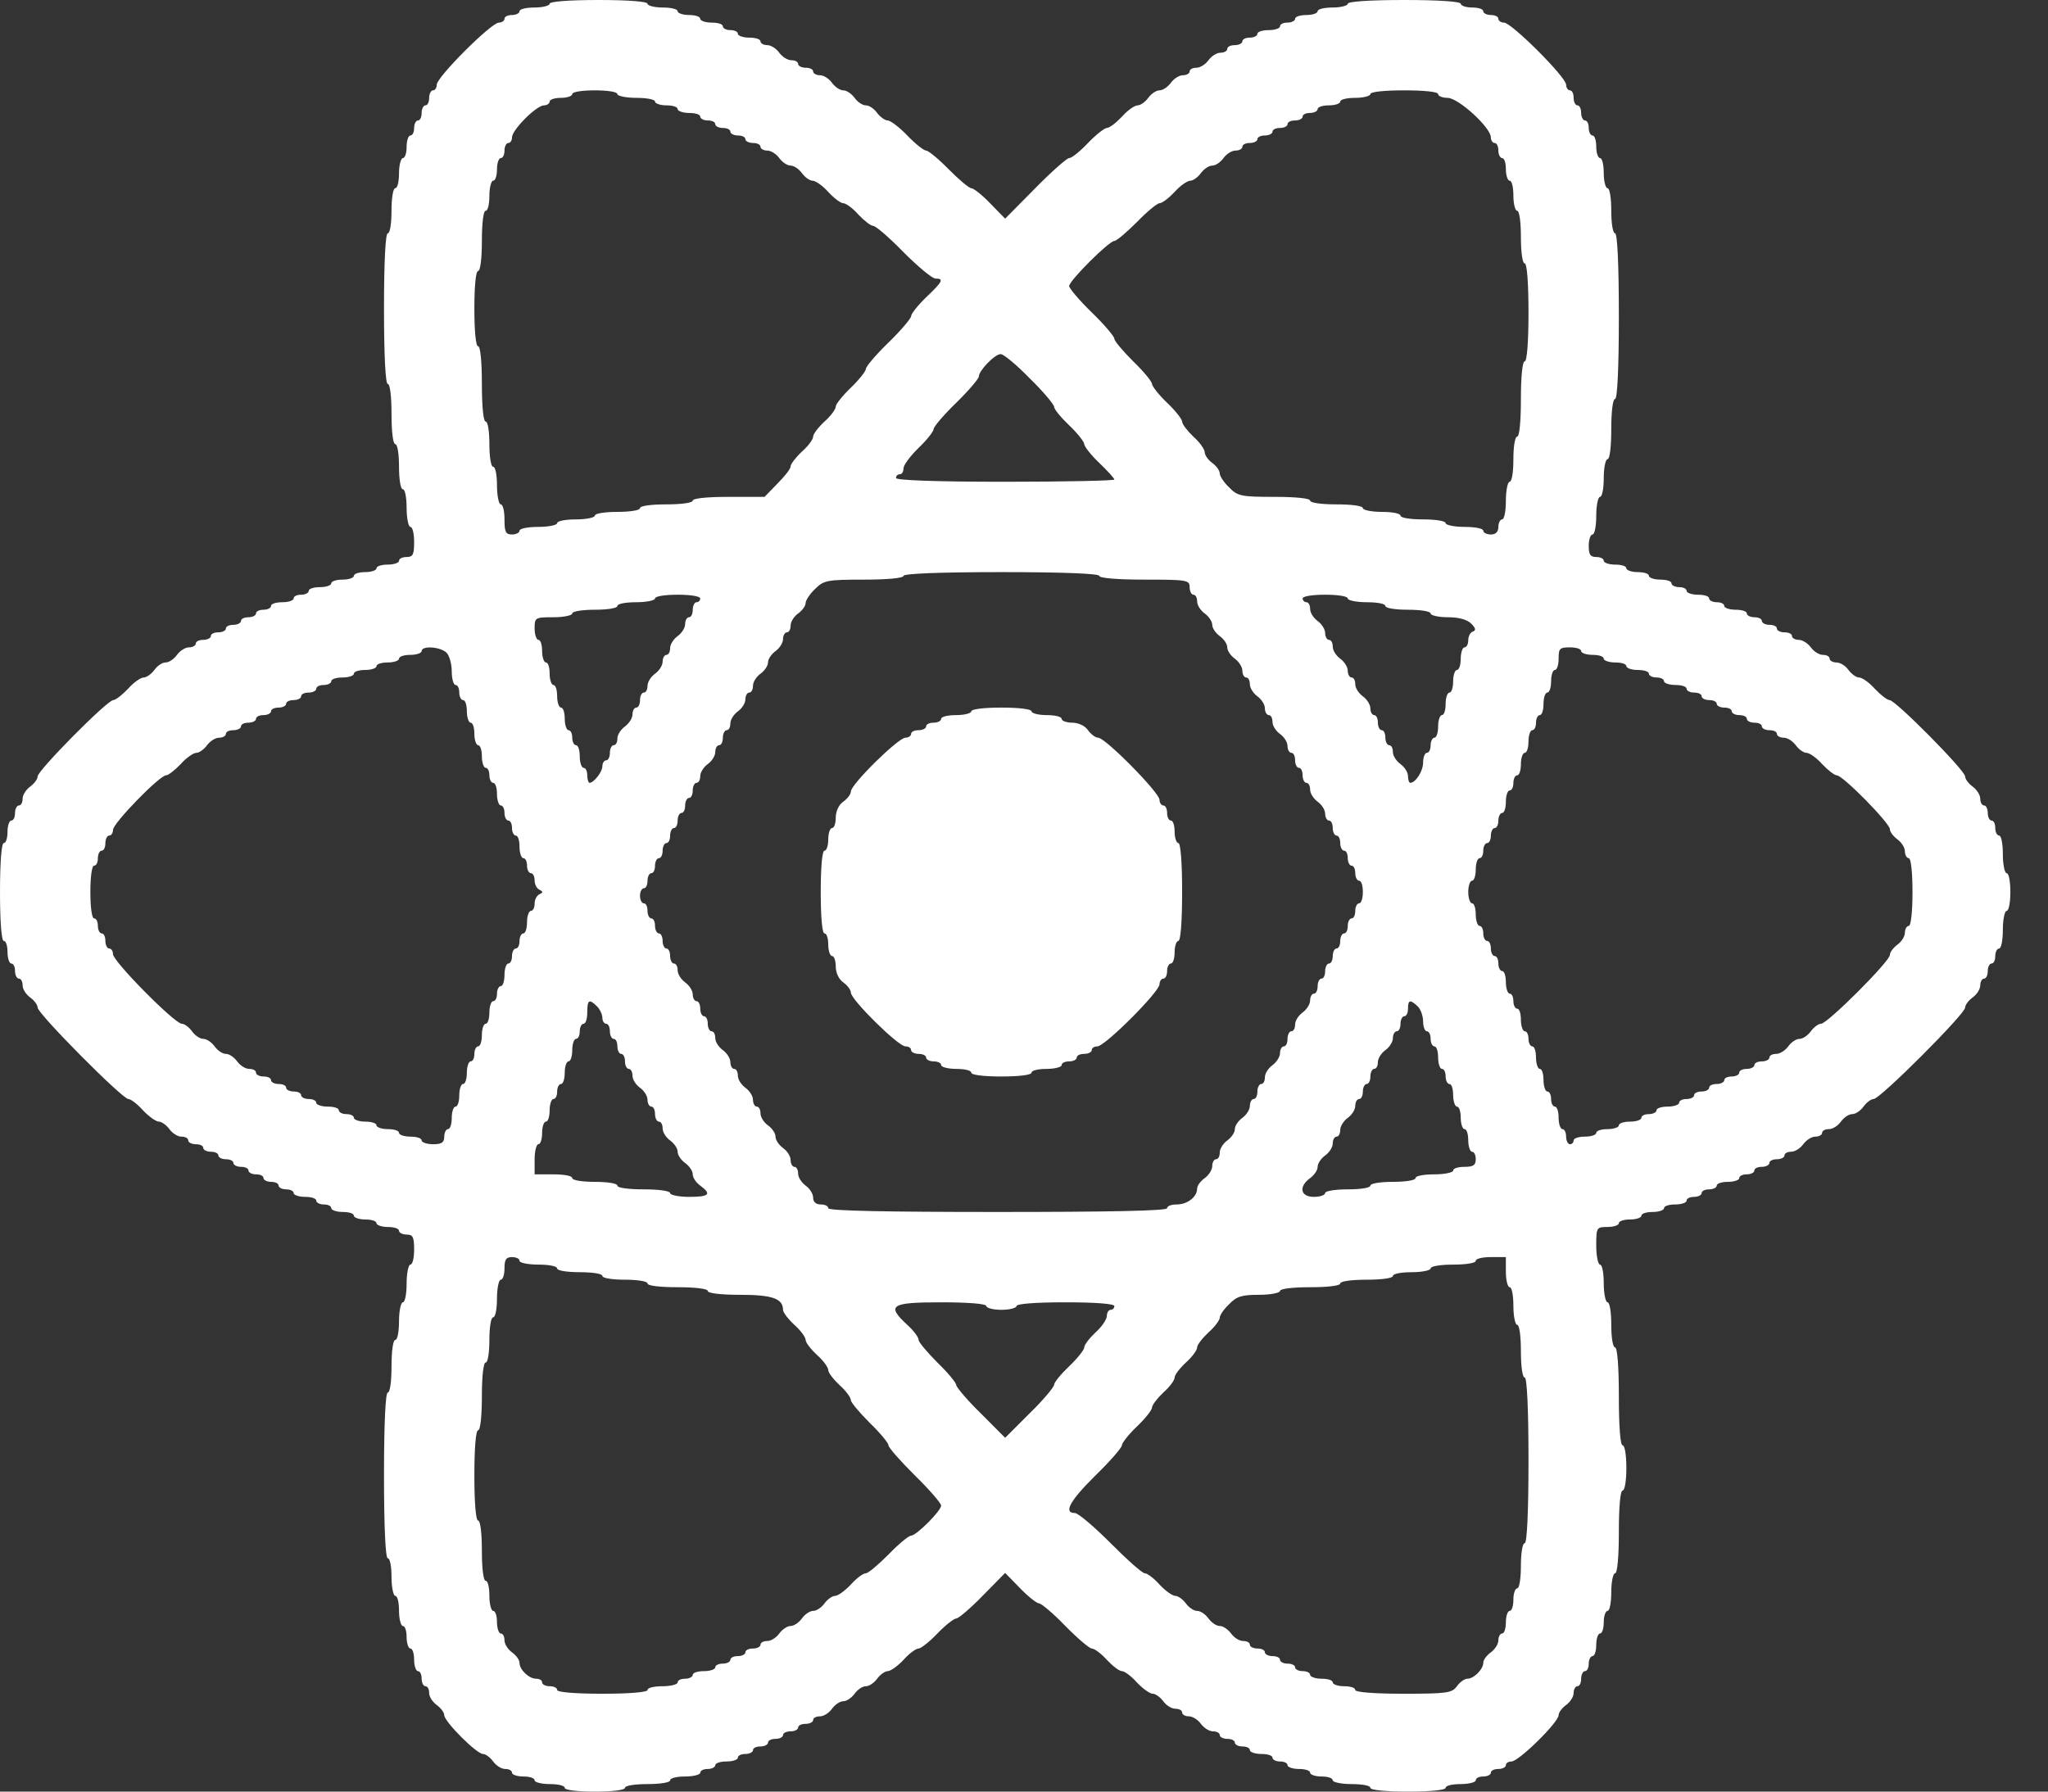
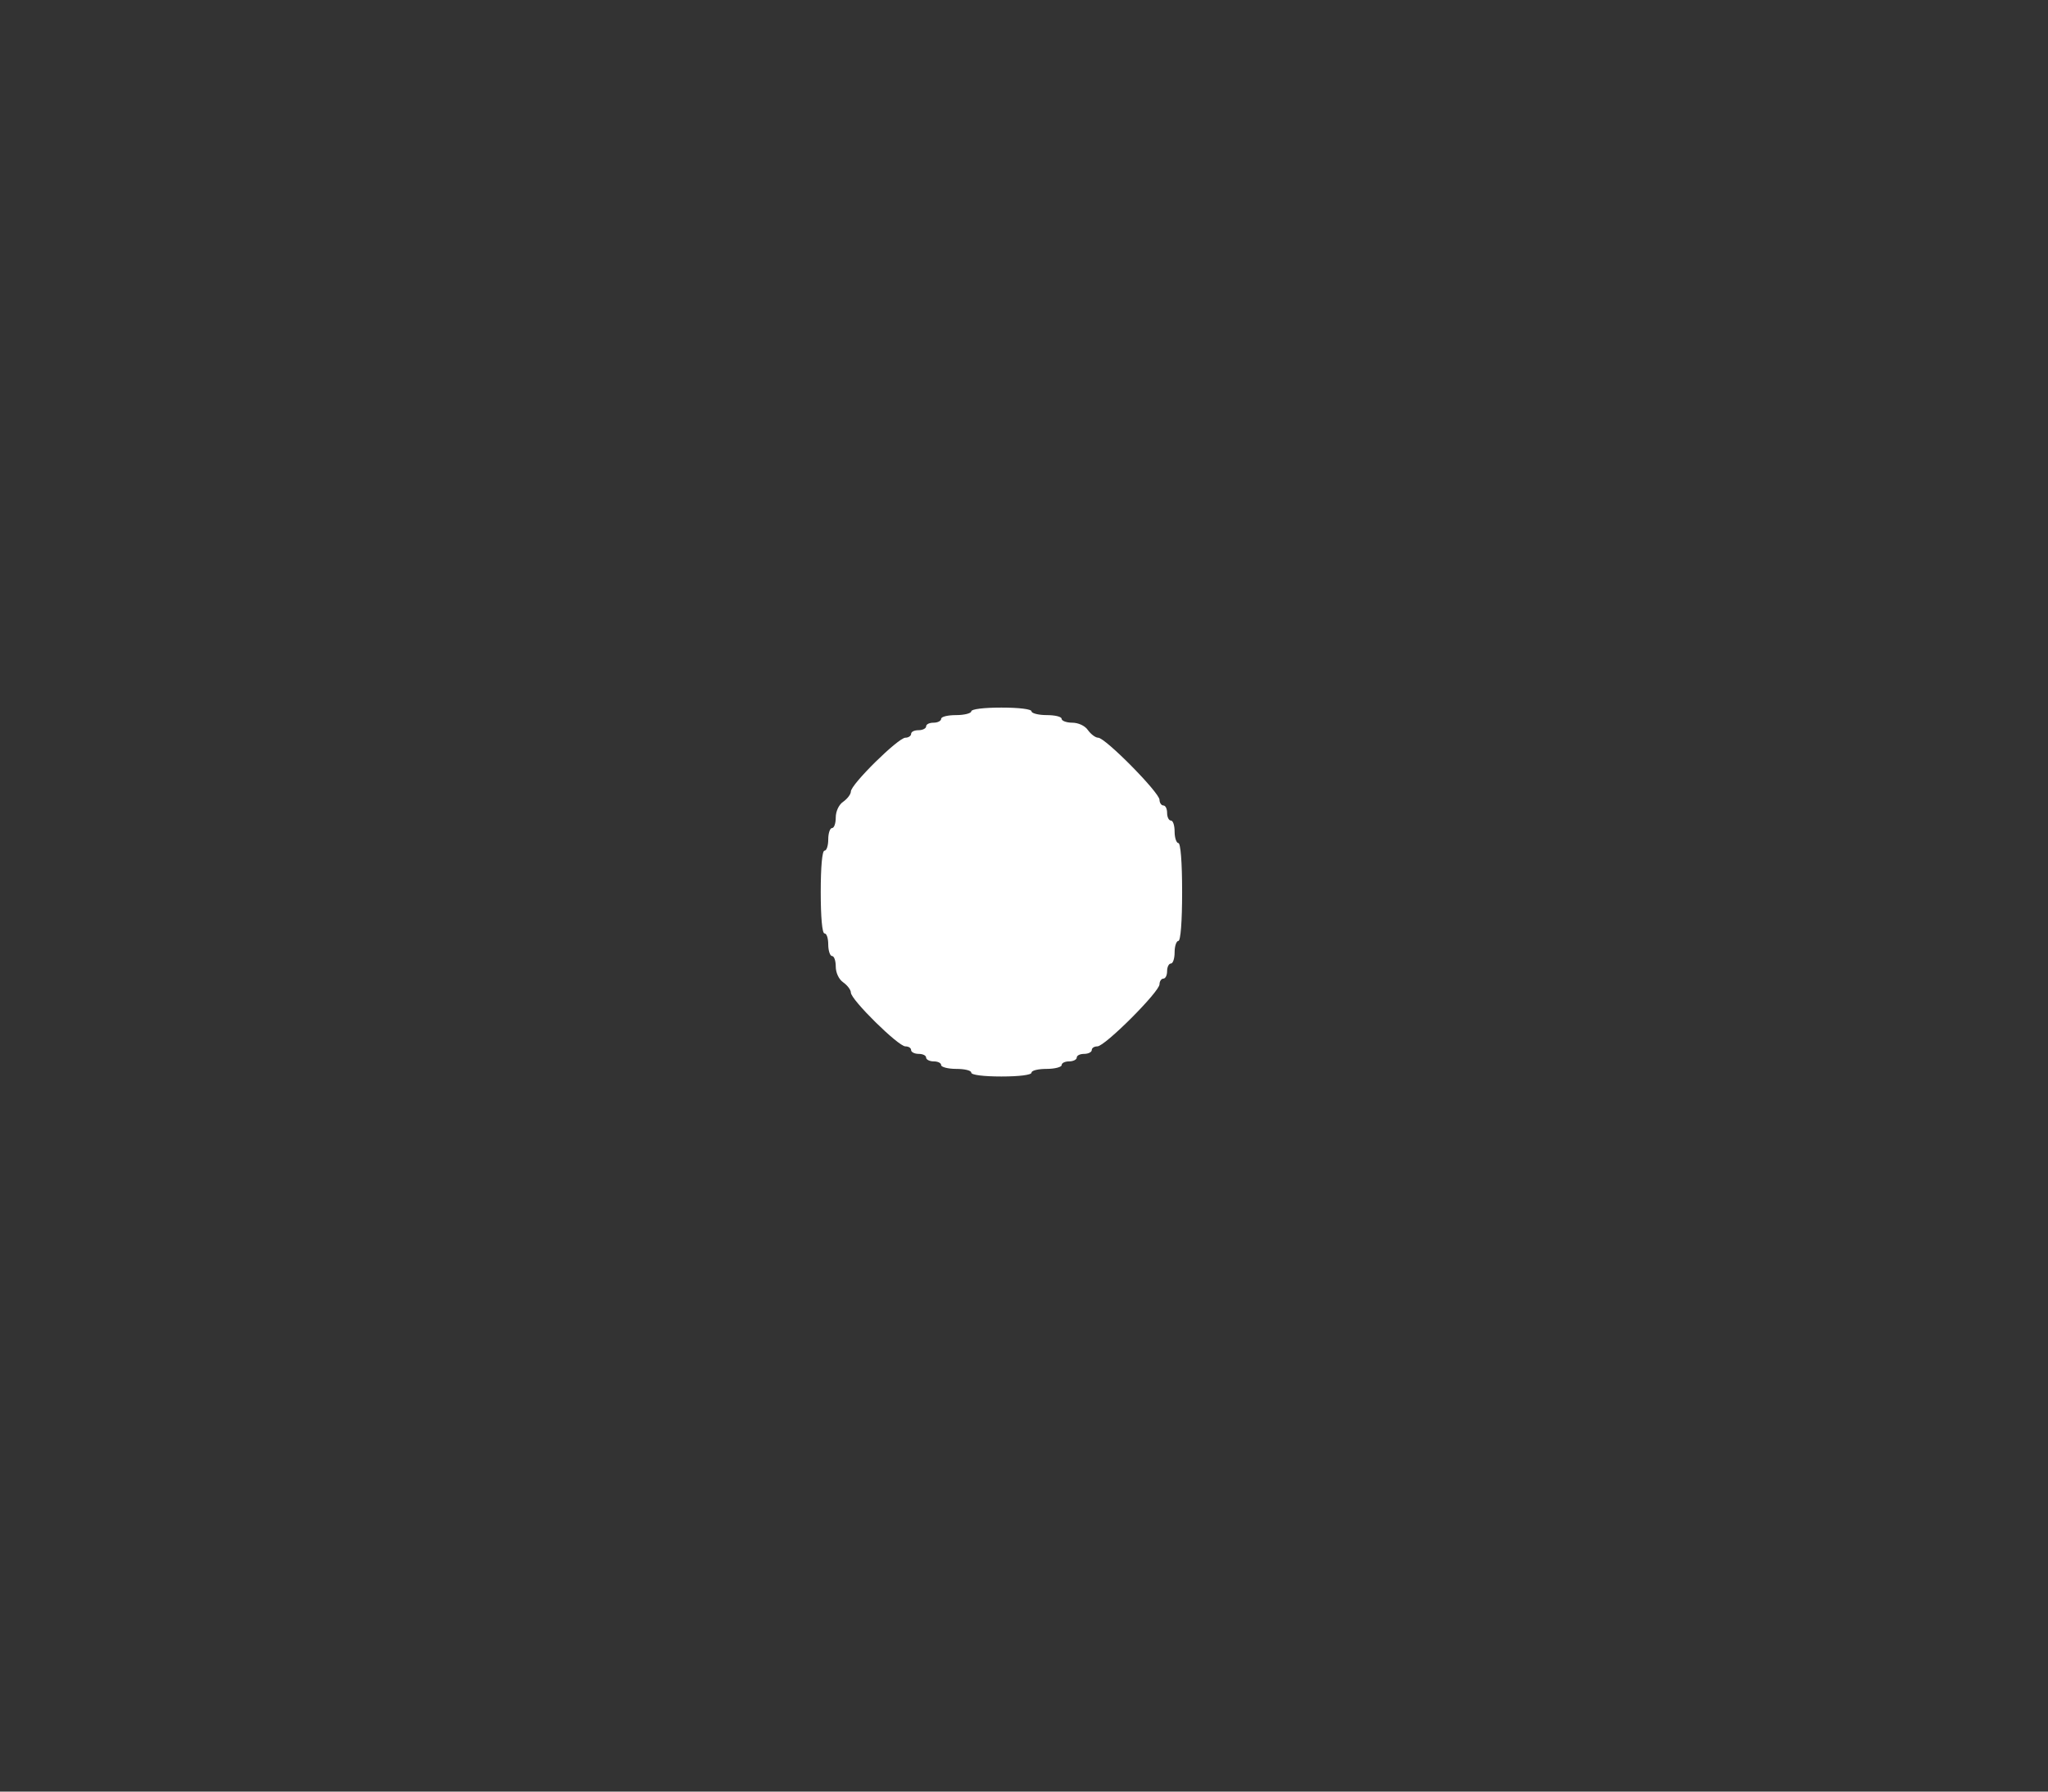
<svg xmlns="http://www.w3.org/2000/svg" width="24" height="21" viewBox="0 0 24 21" fill="none">
  <rect x="0" y="0" width="24" height="21" fill="#333333" stroke="none" />
-   <path d="M6.441 0.044C6.441 0.066 6.362 0.088 6.265 0.088C6.168 0.088 6.088 0.106 6.088 0.132C6.088 0.154 6.049 0.176 6 0.176C5.951 0.176 5.912 0.194 5.912 0.221C5.912 0.243 5.881 0.265 5.846 0.265C5.757 0.265 5.118 0.904 5.118 0.993C5.118 1.028 5.1 1.059 5.074 1.059C5.051 1.059 5.029 1.099 5.029 1.147C5.029 1.196 5.012 1.235 4.985 1.235C4.963 1.235 4.941 1.275 4.941 1.324C4.941 1.372 4.924 1.412 4.897 1.412C4.875 1.412 4.853 1.451 4.853 1.5C4.853 1.549 4.835 1.588 4.809 1.588C4.787 1.588 4.765 1.646 4.765 1.721C4.765 1.791 4.747 1.853 4.721 1.853C4.699 1.853 4.676 1.932 4.676 2.029C4.676 2.126 4.659 2.206 4.632 2.206C4.606 2.206 4.588 2.325 4.588 2.471C4.588 2.616 4.571 2.735 4.544 2.735C4.518 2.735 4.5 3.057 4.5 3.618C4.5 4.178 4.518 4.5 4.544 4.5C4.571 4.5 4.588 4.646 4.588 4.853C4.588 5.06 4.606 5.206 4.632 5.206C4.659 5.206 4.676 5.325 4.676 5.471C4.676 5.616 4.694 5.735 4.721 5.735C4.747 5.735 4.765 5.832 4.765 5.956C4.765 6.075 4.787 6.176 4.809 6.176C4.835 6.176 4.853 6.256 4.853 6.353C4.853 6.499 4.84 6.529 4.765 6.529C4.716 6.529 4.676 6.547 4.676 6.574C4.676 6.596 4.619 6.618 4.544 6.618C4.474 6.618 4.412 6.635 4.412 6.662C4.412 6.684 4.354 6.706 4.279 6.706C4.209 6.706 4.147 6.724 4.147 6.75C4.147 6.772 4.09 6.794 4.015 6.794C3.944 6.794 3.882 6.812 3.882 6.838C3.882 6.86 3.825 6.882 3.75 6.882C3.679 6.882 3.618 6.9 3.618 6.926C3.618 6.949 3.578 6.971 3.529 6.971C3.481 6.971 3.441 6.988 3.441 7.015C3.441 7.037 3.384 7.059 3.309 7.059C3.238 7.059 3.176 7.076 3.176 7.103C3.176 7.125 3.137 7.147 3.088 7.147C3.04 7.147 3 7.165 3 7.191C3 7.213 2.96 7.235 2.912 7.235C2.863 7.235 2.824 7.253 2.824 7.279C2.824 7.301 2.784 7.324 2.735 7.324C2.687 7.324 2.647 7.341 2.647 7.368C2.647 7.39 2.607 7.412 2.559 7.412C2.51 7.412 2.471 7.429 2.471 7.456C2.471 7.478 2.431 7.5 2.382 7.5C2.334 7.5 2.294 7.518 2.294 7.544C2.294 7.566 2.259 7.588 2.215 7.588C2.171 7.588 2.109 7.628 2.074 7.676C2.038 7.725 1.981 7.765 1.941 7.765C1.901 7.765 1.844 7.804 1.809 7.853C1.774 7.901 1.716 7.941 1.685 7.941C1.65 7.941 1.566 7.999 1.5 8.074C1.434 8.144 1.354 8.206 1.328 8.206C1.257 8.206 0.441 9.031 0.441 9.101C0.441 9.132 0.401 9.185 0.353 9.221C0.304 9.256 0.265 9.318 0.265 9.362C0.265 9.406 0.247 9.441 0.221 9.441C0.199 9.441 0.176 9.481 0.176 9.529C0.176 9.578 0.159 9.618 0.132 9.618C0.11 9.618 0.088 9.675 0.088 9.75C0.088 9.821 0.071 9.882 0.044 9.882C0.018 9.882 0 10.103 0 10.456C0 10.809 0.018 11.029 0.044 11.029C0.071 11.029 0.088 11.087 0.088 11.162C0.088 11.232 0.11 11.294 0.132 11.294C0.159 11.294 0.176 11.334 0.176 11.382C0.176 11.431 0.199 11.471 0.221 11.471C0.247 11.471 0.265 11.506 0.265 11.55C0.265 11.594 0.304 11.656 0.353 11.691C0.401 11.726 0.441 11.779 0.441 11.81C0.441 11.881 1.434 12.882 1.504 12.882C1.531 12.882 1.61 12.94 1.676 13.015C1.743 13.085 1.826 13.147 1.862 13.147C1.893 13.147 1.95 13.187 1.985 13.235C2.021 13.284 2.082 13.323 2.126 13.323C2.171 13.323 2.206 13.341 2.206 13.368C2.206 13.39 2.246 13.412 2.294 13.412C2.343 13.412 2.382 13.429 2.382 13.456C2.382 13.478 2.422 13.5 2.471 13.5C2.519 13.5 2.559 13.518 2.559 13.544C2.559 13.566 2.599 13.588 2.647 13.588C2.696 13.588 2.735 13.606 2.735 13.632C2.735 13.654 2.775 13.677 2.824 13.677C2.872 13.677 2.912 13.694 2.912 13.721C2.912 13.743 2.951 13.765 3 13.765C3.049 13.765 3.088 13.782 3.088 13.809C3.088 13.831 3.128 13.853 3.176 13.853C3.225 13.853 3.265 13.871 3.265 13.897C3.265 13.919 3.304 13.941 3.353 13.941C3.401 13.941 3.441 13.959 3.441 13.985C3.441 14.007 3.503 14.029 3.574 14.029C3.649 14.029 3.706 14.047 3.706 14.073C3.706 14.096 3.746 14.118 3.794 14.118C3.843 14.118 3.882 14.135 3.882 14.162C3.882 14.184 3.944 14.206 4.015 14.206C4.09 14.206 4.147 14.223 4.147 14.25C4.147 14.272 4.209 14.294 4.279 14.294C4.354 14.294 4.412 14.312 4.412 14.338C4.412 14.36 4.474 14.382 4.544 14.382C4.619 14.382 4.676 14.4 4.676 14.427C4.676 14.448 4.716 14.471 4.765 14.471C4.84 14.471 4.853 14.502 4.853 14.647C4.853 14.744 4.835 14.823 4.809 14.823C4.787 14.823 4.765 14.921 4.765 15.044C4.765 15.163 4.747 15.265 4.721 15.265C4.699 15.265 4.676 15.362 4.676 15.485C4.676 15.604 4.659 15.706 4.632 15.706C4.606 15.706 4.588 15.838 4.588 16.015C4.588 16.191 4.571 16.323 4.544 16.323C4.518 16.323 4.5 16.677 4.5 17.294C4.5 17.912 4.518 18.265 4.544 18.265C4.571 18.265 4.588 18.362 4.588 18.485C4.588 18.604 4.61 18.706 4.632 18.706C4.659 18.706 4.676 18.785 4.676 18.882C4.676 18.979 4.699 19.059 4.721 19.059C4.747 19.059 4.765 19.116 4.765 19.191C4.765 19.262 4.787 19.323 4.809 19.323C4.835 19.323 4.853 19.381 4.853 19.456C4.853 19.526 4.875 19.588 4.897 19.588C4.924 19.588 4.941 19.628 4.941 19.677C4.941 19.725 4.963 19.765 4.985 19.765C5.012 19.765 5.029 19.8 5.029 19.844C5.029 19.888 5.069 19.95 5.118 19.985C5.166 20.021 5.206 20.073 5.206 20.104C5.206 20.179 5.585 20.559 5.66 20.559C5.691 20.559 5.744 20.599 5.779 20.647C5.815 20.696 5.876 20.735 5.921 20.735C5.965 20.735 6 20.753 6 20.779C6 20.802 6.062 20.823 6.132 20.823C6.207 20.823 6.265 20.841 6.265 20.868C6.265 20.89 6.344 20.912 6.441 20.912C6.538 20.912 6.618 20.929 6.618 20.956C6.618 20.982 6.763 21 6.971 21C7.178 21 7.324 20.982 7.324 20.956C7.324 20.929 7.443 20.912 7.588 20.912C7.734 20.912 7.853 20.894 7.853 20.868C7.853 20.841 7.932 20.823 8.029 20.823C8.126 20.823 8.206 20.802 8.206 20.779C8.206 20.753 8.246 20.735 8.294 20.735C8.343 20.735 8.382 20.713 8.382 20.691C8.382 20.665 8.444 20.647 8.515 20.647C8.59 20.647 8.647 20.625 8.647 20.603C8.647 20.576 8.687 20.559 8.735 20.559C8.784 20.559 8.824 20.537 8.824 20.515C8.824 20.488 8.863 20.471 8.912 20.471C8.96 20.471 9 20.448 9 20.427C9 20.4 9.04 20.382 9.088 20.382C9.137 20.382 9.176 20.36 9.176 20.338C9.176 20.312 9.216 20.294 9.265 20.294C9.313 20.294 9.353 20.272 9.353 20.25C9.353 20.224 9.393 20.206 9.441 20.206C9.49 20.206 9.529 20.184 9.529 20.162C9.529 20.135 9.565 20.118 9.609 20.118C9.653 20.118 9.715 20.078 9.75 20.029C9.785 19.981 9.843 19.941 9.882 19.941C9.922 19.941 9.979 19.901 10.015 19.853C10.05 19.804 10.107 19.765 10.147 19.765C10.187 19.765 10.244 19.725 10.279 19.677C10.315 19.628 10.372 19.588 10.403 19.588C10.438 19.588 10.522 19.526 10.588 19.456C10.654 19.381 10.734 19.323 10.765 19.323C10.791 19.323 10.893 19.244 10.985 19.147C11.078 19.05 11.179 18.971 11.206 18.971C11.232 18.971 11.373 18.852 11.519 18.701L11.779 18.437L11.951 18.613C12.049 18.715 12.15 18.794 12.177 18.794C12.203 18.794 12.344 18.913 12.485 19.059C12.627 19.204 12.768 19.323 12.794 19.323C12.825 19.323 12.904 19.381 12.971 19.456C13.037 19.526 13.116 19.588 13.147 19.588C13.178 19.588 13.257 19.646 13.323 19.721C13.39 19.791 13.473 19.853 13.509 19.853C13.54 19.853 13.597 19.893 13.632 19.941C13.668 19.99 13.729 20.029 13.774 20.029C13.818 20.029 13.853 20.047 13.853 20.073C13.853 20.096 13.888 20.118 13.932 20.118C13.976 20.118 14.038 20.157 14.073 20.206C14.109 20.254 14.171 20.294 14.215 20.294C14.259 20.294 14.294 20.312 14.294 20.338C14.294 20.36 14.334 20.382 14.382 20.382C14.431 20.382 14.471 20.4 14.471 20.427C14.471 20.448 14.51 20.471 14.559 20.471C14.607 20.471 14.647 20.488 14.647 20.515C14.647 20.537 14.709 20.559 14.779 20.559C14.854 20.559 14.912 20.576 14.912 20.603C14.912 20.625 14.951 20.647 15 20.647C15.049 20.647 15.088 20.665 15.088 20.691C15.088 20.713 15.15 20.735 15.221 20.735C15.296 20.735 15.353 20.753 15.353 20.779C15.353 20.802 15.415 20.823 15.485 20.823C15.56 20.823 15.618 20.841 15.618 20.868C15.618 20.89 15.719 20.912 15.838 20.912C15.962 20.912 16.059 20.929 16.059 20.956C16.059 20.982 16.235 21 16.5 21C16.765 21 16.941 20.982 16.941 20.956C16.941 20.929 17.021 20.912 17.118 20.912C17.215 20.912 17.294 20.89 17.294 20.868C17.294 20.841 17.334 20.823 17.382 20.823C17.431 20.823 17.471 20.802 17.471 20.779C17.471 20.753 17.51 20.735 17.559 20.735C17.607 20.735 17.647 20.713 17.647 20.691C17.647 20.665 17.678 20.647 17.713 20.647C17.797 20.647 18.265 20.188 18.265 20.104C18.265 20.073 18.304 20.021 18.353 19.985C18.401 19.95 18.441 19.888 18.441 19.844C18.441 19.8 18.463 19.765 18.485 19.765C18.512 19.765 18.529 19.725 18.529 19.677C18.529 19.628 18.552 19.588 18.573 19.588C18.6 19.588 18.618 19.549 18.618 19.5C18.618 19.451 18.64 19.412 18.662 19.412C18.688 19.412 18.706 19.35 18.706 19.279C18.706 19.204 18.728 19.147 18.75 19.147C18.776 19.147 18.794 19.085 18.794 19.015C18.794 18.94 18.816 18.882 18.838 18.882C18.865 18.882 18.882 18.781 18.882 18.662C18.882 18.538 18.904 18.441 18.927 18.441C18.953 18.441 18.971 18.252 18.971 17.956C18.971 17.66 18.988 17.471 19.015 17.471C19.041 17.471 19.059 17.352 19.059 17.206C19.059 17.06 19.041 16.941 19.015 16.941C18.988 16.941 18.971 16.721 18.971 16.368C18.971 16.015 18.953 15.794 18.927 15.794C18.9 15.794 18.882 15.675 18.882 15.529C18.882 15.384 18.865 15.265 18.838 15.265C18.816 15.265 18.794 15.163 18.794 15.044C18.794 14.921 18.776 14.823 18.75 14.823C18.728 14.823 18.706 14.722 18.706 14.603C18.706 14.387 18.71 14.382 18.838 14.382C18.913 14.382 18.971 14.36 18.971 14.338C18.971 14.312 19.032 14.294 19.103 14.294C19.178 14.294 19.235 14.272 19.235 14.25C19.235 14.223 19.297 14.206 19.368 14.206C19.443 14.206 19.5 14.184 19.5 14.162C19.5 14.135 19.562 14.118 19.632 14.118C19.707 14.118 19.765 14.096 19.765 14.073C19.765 14.047 19.804 14.029 19.853 14.029C19.901 14.029 19.941 14.007 19.941 13.985C19.941 13.959 19.981 13.941 20.029 13.941C20.078 13.941 20.118 13.919 20.118 13.897C20.118 13.871 20.179 13.853 20.25 13.853C20.325 13.853 20.382 13.831 20.382 13.809C20.382 13.782 20.422 13.765 20.471 13.765C20.519 13.765 20.559 13.743 20.559 13.721C20.559 13.694 20.599 13.677 20.647 13.677C20.696 13.677 20.735 13.654 20.735 13.632C20.735 13.606 20.775 13.588 20.823 13.588C20.872 13.588 20.912 13.566 20.912 13.544C20.912 13.518 20.947 13.5 20.991 13.5C21.035 13.5 21.097 13.46 21.132 13.412C21.168 13.363 21.229 13.323 21.273 13.323C21.318 13.323 21.353 13.302 21.353 13.279C21.353 13.253 21.388 13.235 21.432 13.235C21.477 13.235 21.538 13.196 21.573 13.147C21.609 13.098 21.666 13.059 21.706 13.059C21.746 13.059 21.803 13.019 21.838 12.971C21.873 12.922 21.927 12.882 21.957 12.882C22.032 12.882 23.029 11.885 23.029 11.81C23.029 11.779 23.069 11.726 23.118 11.691C23.166 11.656 23.206 11.594 23.206 11.55C23.206 11.506 23.228 11.471 23.25 11.471C23.276 11.471 23.294 11.431 23.294 11.382C23.294 11.334 23.316 11.294 23.338 11.294C23.365 11.294 23.382 11.254 23.382 11.206C23.382 11.157 23.404 11.118 23.427 11.118C23.453 11.118 23.471 11.016 23.471 10.897C23.471 10.774 23.493 10.677 23.515 10.677C23.541 10.677 23.559 10.575 23.559 10.456C23.559 10.332 23.541 10.235 23.515 10.235C23.493 10.235 23.471 10.134 23.471 10.015C23.471 9.891 23.453 9.794 23.427 9.794C23.404 9.794 23.382 9.754 23.382 9.706C23.382 9.657 23.365 9.618 23.338 9.618C23.316 9.618 23.294 9.578 23.294 9.529C23.294 9.481 23.276 9.441 23.25 9.441C23.228 9.441 23.206 9.406 23.206 9.362C23.206 9.318 23.166 9.256 23.118 9.221C23.069 9.185 23.029 9.132 23.029 9.101C23.029 9.031 22.213 8.206 22.143 8.206C22.116 8.206 22.037 8.144 21.971 8.074C21.904 7.999 21.821 7.941 21.785 7.941C21.754 7.941 21.697 7.901 21.662 7.853C21.627 7.804 21.565 7.765 21.521 7.765C21.477 7.765 21.441 7.743 21.441 7.721C21.441 7.694 21.406 7.676 21.362 7.676C21.318 7.676 21.256 7.637 21.221 7.588C21.185 7.54 21.123 7.5 21.079 7.5C21.035 7.5 21 7.478 21 7.456C21 7.429 20.96 7.412 20.912 7.412C20.863 7.412 20.823 7.39 20.823 7.368C20.823 7.341 20.784 7.324 20.735 7.324C20.687 7.324 20.647 7.301 20.647 7.279C20.647 7.253 20.607 7.235 20.559 7.235C20.51 7.235 20.471 7.213 20.471 7.191C20.471 7.165 20.413 7.147 20.338 7.147C20.268 7.147 20.206 7.125 20.206 7.103C20.206 7.076 20.166 7.059 20.118 7.059C20.069 7.059 20.029 7.037 20.029 7.015C20.029 6.988 19.972 6.971 19.897 6.971C19.826 6.971 19.765 6.949 19.765 6.926C19.765 6.9 19.725 6.882 19.677 6.882C19.628 6.882 19.588 6.86 19.588 6.838C19.588 6.812 19.531 6.794 19.456 6.794C19.385 6.794 19.323 6.772 19.323 6.75C19.323 6.724 19.266 6.706 19.191 6.706C19.121 6.706 19.059 6.684 19.059 6.662C19.059 6.635 19.002 6.618 18.927 6.618C18.856 6.618 18.794 6.596 18.794 6.574C18.794 6.547 18.754 6.529 18.706 6.529C18.635 6.529 18.618 6.499 18.618 6.397C18.618 6.322 18.64 6.265 18.662 6.265C18.688 6.265 18.706 6.163 18.706 6.044C18.706 5.921 18.728 5.824 18.75 5.824C18.776 5.824 18.794 5.722 18.794 5.603C18.794 5.479 18.816 5.382 18.838 5.382C18.865 5.382 18.882 5.237 18.882 5.029C18.882 4.822 18.9 4.676 18.927 4.676C18.953 4.676 18.971 4.324 18.971 3.706C18.971 3.088 18.953 2.735 18.927 2.735C18.9 2.735 18.882 2.616 18.882 2.471C18.882 2.325 18.865 2.206 18.838 2.206C18.816 2.206 18.794 2.126 18.794 2.029C18.794 1.932 18.776 1.853 18.75 1.853C18.728 1.853 18.706 1.791 18.706 1.721C18.706 1.646 18.688 1.588 18.662 1.588C18.64 1.588 18.618 1.549 18.618 1.5C18.618 1.451 18.6 1.412 18.573 1.412C18.552 1.412 18.529 1.372 18.529 1.324C18.529 1.275 18.512 1.235 18.485 1.235C18.463 1.235 18.441 1.196 18.441 1.147C18.441 1.099 18.424 1.059 18.397 1.059C18.375 1.059 18.353 1.028 18.353 0.993C18.353 0.904 17.713 0.265 17.625 0.265C17.59 0.265 17.559 0.243 17.559 0.221C17.559 0.194 17.519 0.176 17.471 0.176C17.422 0.176 17.382 0.154 17.382 0.132C17.382 0.106 17.325 0.088 17.25 0.088C17.179 0.088 17.118 0.066 17.118 0.044C17.118 0.018 16.866 0 16.456 0C16.046 0 15.794 0.018 15.794 0.044C15.794 0.066 15.715 0.088 15.618 0.088C15.521 0.088 15.441 0.106 15.441 0.132C15.441 0.154 15.384 0.176 15.309 0.176C15.238 0.176 15.177 0.194 15.177 0.221C15.177 0.243 15.137 0.265 15.088 0.265C15.04 0.265 15 0.282 15 0.309C15 0.331 14.943 0.353 14.868 0.353C14.797 0.353 14.735 0.371 14.735 0.397C14.735 0.419 14.696 0.441 14.647 0.441C14.598 0.441 14.559 0.459 14.559 0.485C14.559 0.507 14.519 0.529 14.471 0.529C14.422 0.529 14.382 0.547 14.382 0.574C14.382 0.596 14.347 0.618 14.303 0.618C14.259 0.618 14.197 0.657 14.162 0.706C14.127 0.754 14.065 0.794 14.021 0.794C13.976 0.794 13.941 0.812 13.941 0.838C13.941 0.86 13.906 0.882 13.862 0.882C13.818 0.882 13.756 0.922 13.721 0.971C13.685 1.019 13.628 1.059 13.588 1.059C13.549 1.059 13.491 1.099 13.456 1.147C13.421 1.196 13.363 1.235 13.332 1.235C13.297 1.235 13.213 1.293 13.147 1.368C13.081 1.438 13.002 1.5 12.971 1.5C12.944 1.5 12.843 1.579 12.75 1.676C12.657 1.774 12.56 1.853 12.529 1.853C12.503 1.853 12.322 2.012 12.128 2.21L11.779 2.563L11.607 2.387C11.51 2.285 11.409 2.206 11.382 2.206C11.356 2.206 11.237 2.104 11.118 1.985C10.998 1.862 10.879 1.765 10.853 1.765C10.826 1.765 10.725 1.685 10.632 1.588C10.54 1.491 10.434 1.412 10.403 1.412C10.372 1.412 10.315 1.372 10.279 1.324C10.244 1.275 10.187 1.235 10.147 1.235C10.107 1.235 10.05 1.196 10.015 1.147C9.979 1.099 9.922 1.059 9.882 1.059C9.843 1.059 9.785 1.019 9.75 0.971C9.715 0.922 9.653 0.882 9.609 0.882C9.565 0.882 9.529 0.86 9.529 0.838C9.529 0.812 9.49 0.794 9.441 0.794C9.393 0.794 9.353 0.772 9.353 0.75C9.353 0.724 9.318 0.706 9.274 0.706C9.229 0.706 9.168 0.666 9.132 0.618C9.097 0.569 9.035 0.529 8.991 0.529C8.947 0.529 8.912 0.507 8.912 0.485C8.912 0.459 8.854 0.441 8.779 0.441C8.709 0.441 8.647 0.419 8.647 0.397C8.647 0.371 8.607 0.353 8.559 0.353C8.51 0.353 8.471 0.331 8.471 0.309C8.471 0.282 8.413 0.265 8.338 0.265C8.268 0.265 8.206 0.243 8.206 0.221C8.206 0.194 8.149 0.176 8.074 0.176C8.003 0.176 7.941 0.154 7.941 0.132C7.941 0.106 7.862 0.088 7.765 0.088C7.668 0.088 7.588 0.066 7.588 0.044C7.588 0.018 7.368 0 7.015 0C6.662 0 6.441 0.018 6.441 0.044ZM7.235 1.103C7.235 1.125 7.337 1.147 7.456 1.147C7.579 1.147 7.676 1.165 7.676 1.191C7.676 1.213 7.738 1.235 7.809 1.235C7.884 1.235 7.941 1.253 7.941 1.279C7.941 1.301 8.003 1.324 8.074 1.324C8.149 1.324 8.206 1.341 8.206 1.368C8.206 1.39 8.246 1.412 8.294 1.412C8.343 1.412 8.382 1.429 8.382 1.456C8.382 1.478 8.422 1.5 8.471 1.5C8.519 1.5 8.559 1.518 8.559 1.544C8.559 1.566 8.599 1.588 8.647 1.588C8.696 1.588 8.735 1.606 8.735 1.632C8.735 1.654 8.775 1.676 8.824 1.676C8.872 1.676 8.912 1.694 8.912 1.721C8.912 1.743 8.947 1.765 8.991 1.765C9.035 1.765 9.097 1.804 9.132 1.853C9.168 1.901 9.225 1.941 9.265 1.941C9.304 1.941 9.362 1.981 9.397 2.029C9.432 2.078 9.49 2.118 9.521 2.118C9.556 2.118 9.64 2.175 9.706 2.25C9.772 2.321 9.851 2.382 9.882 2.382C9.913 2.382 9.993 2.44 10.059 2.515C10.125 2.585 10.204 2.647 10.231 2.647C10.262 2.647 10.421 2.784 10.588 2.956C10.756 3.124 10.924 3.265 10.963 3.265C11.065 3.265 11.047 3.3 10.853 3.485C10.756 3.578 10.677 3.679 10.677 3.706C10.677 3.732 10.557 3.874 10.412 4.015C10.266 4.156 10.147 4.297 10.147 4.324C10.147 4.35 10.068 4.451 9.971 4.544C9.874 4.637 9.794 4.738 9.794 4.765C9.794 4.796 9.737 4.875 9.662 4.941C9.591 5.007 9.529 5.087 9.529 5.118C9.529 5.149 9.472 5.228 9.397 5.294C9.326 5.36 9.265 5.44 9.265 5.466C9.265 5.497 9.194 5.585 9.11 5.669L8.96 5.824H8.537C8.285 5.824 8.118 5.841 8.118 5.868C8.118 5.894 7.985 5.912 7.809 5.912C7.632 5.912 7.5 5.929 7.5 5.956C7.5 5.982 7.381 6 7.235 6C7.09 6 6.971 6.018 6.971 6.044C6.971 6.066 6.874 6.088 6.75 6.088C6.631 6.088 6.529 6.106 6.529 6.132C6.529 6.154 6.432 6.176 6.309 6.176C6.19 6.176 6.088 6.194 6.088 6.221C6.088 6.243 6.049 6.265 6 6.265C5.925 6.265 5.912 6.234 5.912 6.088C5.912 5.991 5.894 5.912 5.868 5.912C5.846 5.912 5.824 5.81 5.824 5.691C5.824 5.568 5.806 5.471 5.779 5.471C5.753 5.471 5.735 5.351 5.735 5.206C5.735 5.06 5.718 4.941 5.691 4.941C5.665 4.941 5.647 4.765 5.647 4.5C5.647 4.235 5.629 4.059 5.603 4.059C5.576 4.059 5.559 3.882 5.559 3.618C5.559 3.353 5.576 3.176 5.603 3.176C5.629 3.176 5.647 3.031 5.647 2.824C5.647 2.616 5.665 2.471 5.691 2.471C5.718 2.471 5.735 2.391 5.735 2.294C5.735 2.197 5.757 2.118 5.779 2.118C5.806 2.118 5.824 2.056 5.824 1.985C5.824 1.91 5.846 1.853 5.868 1.853C5.894 1.853 5.912 1.813 5.912 1.765C5.912 1.716 5.934 1.676 5.956 1.676C5.982 1.676 6 1.646 6 1.61C6 1.522 6.287 1.235 6.375 1.235C6.41 1.235 6.441 1.213 6.441 1.191C6.441 1.165 6.503 1.147 6.574 1.147C6.649 1.147 6.706 1.125 6.706 1.103C6.706 1.076 6.825 1.059 6.971 1.059C7.116 1.059 7.235 1.076 7.235 1.103ZM16.853 1.103C16.853 1.125 16.901 1.147 16.963 1.147C17.091 1.147 17.471 1.496 17.471 1.61C17.471 1.646 17.493 1.676 17.515 1.676C17.541 1.676 17.559 1.716 17.559 1.765C17.559 1.813 17.581 1.853 17.603 1.853C17.629 1.853 17.647 1.91 17.647 1.985C17.647 2.056 17.669 2.118 17.691 2.118C17.718 2.118 17.735 2.197 17.735 2.294C17.735 2.391 17.757 2.471 17.779 2.471C17.806 2.471 17.823 2.603 17.823 2.779C17.823 2.956 17.841 3.088 17.868 3.088C17.894 3.088 17.912 3.309 17.912 3.662C17.912 4.015 17.894 4.235 17.868 4.235C17.841 4.235 17.823 4.412 17.823 4.676C17.823 4.941 17.806 5.118 17.779 5.118C17.753 5.118 17.735 5.237 17.735 5.382C17.735 5.528 17.718 5.647 17.691 5.647C17.669 5.647 17.647 5.744 17.647 5.868C17.647 5.987 17.629 6.088 17.603 6.088C17.581 6.088 17.559 6.128 17.559 6.176C17.559 6.234 17.528 6.265 17.471 6.265C17.422 6.265 17.382 6.243 17.382 6.221C17.382 6.194 17.285 6.176 17.162 6.176C17.043 6.176 16.941 6.154 16.941 6.132C16.941 6.106 16.822 6.088 16.677 6.088C16.531 6.088 16.412 6.071 16.412 6.044C16.412 6.018 16.315 6 16.191 6C16.072 6 15.971 5.978 15.971 5.956C15.971 5.929 15.838 5.912 15.662 5.912C15.485 5.912 15.353 5.894 15.353 5.868C15.353 5.841 15.185 5.824 14.934 5.824C14.546 5.824 14.502 5.815 14.404 5.713C14.343 5.656 14.294 5.581 14.294 5.55C14.294 5.515 14.254 5.462 14.206 5.426C14.157 5.391 14.118 5.334 14.118 5.303C14.118 5.268 14.06 5.184 13.985 5.118C13.915 5.051 13.853 4.972 13.853 4.941C13.853 4.915 13.774 4.813 13.677 4.721C13.579 4.628 13.5 4.526 13.5 4.5C13.5 4.474 13.403 4.354 13.279 4.235C13.16 4.116 13.059 3.997 13.059 3.971C13.059 3.944 12.94 3.803 12.794 3.662C12.649 3.521 12.529 3.379 12.529 3.353C12.529 3.291 12.997 2.824 13.059 2.824C13.085 2.824 13.204 2.722 13.323 2.603C13.443 2.479 13.562 2.382 13.588 2.382C13.619 2.382 13.698 2.321 13.765 2.25C13.831 2.175 13.915 2.118 13.95 2.118C13.981 2.118 14.038 2.078 14.073 2.029C14.109 1.981 14.166 1.941 14.206 1.941C14.246 1.941 14.303 1.901 14.338 1.853C14.373 1.804 14.435 1.765 14.479 1.765C14.524 1.765 14.559 1.743 14.559 1.721C14.559 1.694 14.598 1.676 14.647 1.676C14.696 1.676 14.735 1.654 14.735 1.632C14.735 1.606 14.775 1.588 14.823 1.588C14.872 1.588 14.912 1.566 14.912 1.544C14.912 1.518 14.951 1.5 15 1.5C15.049 1.5 15.088 1.478 15.088 1.456C15.088 1.429 15.128 1.412 15.177 1.412C15.225 1.412 15.265 1.39 15.265 1.368C15.265 1.341 15.304 1.324 15.353 1.324C15.402 1.324 15.441 1.301 15.441 1.279C15.441 1.253 15.503 1.235 15.573 1.235C15.649 1.235 15.706 1.213 15.706 1.191C15.706 1.165 15.785 1.147 15.882 1.147C15.979 1.147 16.059 1.125 16.059 1.103C16.059 1.076 16.222 1.059 16.456 1.059C16.69 1.059 16.853 1.076 16.853 1.103ZM12.066 4.434C12.225 4.588 12.353 4.743 12.353 4.769C12.353 4.796 12.432 4.893 12.529 4.985C12.627 5.078 12.706 5.179 12.706 5.206C12.706 5.232 12.785 5.334 12.882 5.426C12.979 5.519 13.059 5.607 13.059 5.621C13.059 5.634 12.485 5.647 11.779 5.647C10.954 5.647 10.5 5.629 10.5 5.603C10.5 5.576 10.522 5.559 10.544 5.559C10.571 5.559 10.588 5.528 10.588 5.488C10.588 5.453 10.668 5.343 10.765 5.25C10.862 5.157 10.941 5.056 10.941 5.029C10.941 5.003 11.06 4.862 11.206 4.721C11.351 4.579 11.471 4.438 11.471 4.412C11.471 4.346 11.656 4.151 11.726 4.151C11.757 4.147 11.912 4.275 12.066 4.434ZM12.882 6.75C12.882 6.776 13.09 6.794 13.412 6.794C13.91 6.794 13.941 6.799 13.941 6.882C13.941 6.931 13.963 6.971 13.985 6.971C14.012 6.971 14.029 7.006 14.029 7.05C14.029 7.094 14.069 7.156 14.118 7.191C14.166 7.226 14.206 7.284 14.206 7.324C14.206 7.363 14.246 7.421 14.294 7.456C14.343 7.491 14.382 7.549 14.382 7.588C14.382 7.628 14.422 7.685 14.471 7.721C14.519 7.756 14.559 7.818 14.559 7.862C14.559 7.906 14.581 7.941 14.603 7.941C14.629 7.941 14.647 7.976 14.647 8.021C14.647 8.065 14.687 8.126 14.735 8.162C14.784 8.197 14.823 8.259 14.823 8.303C14.823 8.347 14.846 8.382 14.868 8.382C14.894 8.382 14.912 8.418 14.912 8.462C14.912 8.506 14.951 8.568 15 8.603C15.049 8.638 15.088 8.7 15.088 8.744C15.088 8.788 15.11 8.824 15.132 8.824C15.159 8.824 15.177 8.863 15.177 8.912C15.177 8.96 15.198 9 15.221 9C15.247 9 15.265 9.04 15.265 9.088C15.265 9.137 15.287 9.176 15.309 9.176C15.335 9.176 15.353 9.212 15.353 9.256C15.353 9.3 15.393 9.362 15.441 9.397C15.49 9.432 15.529 9.494 15.529 9.538C15.529 9.582 15.552 9.618 15.573 9.618C15.6 9.618 15.618 9.657 15.618 9.706C15.618 9.754 15.64 9.794 15.662 9.794C15.688 9.794 15.706 9.834 15.706 9.882C15.706 9.931 15.728 9.971 15.75 9.971C15.777 9.971 15.794 10.01 15.794 10.059C15.794 10.107 15.816 10.147 15.838 10.147C15.865 10.147 15.882 10.187 15.882 10.235C15.882 10.284 15.904 10.323 15.927 10.323C15.953 10.323 15.971 10.381 15.971 10.456C15.971 10.527 15.953 10.588 15.927 10.588C15.904 10.588 15.882 10.628 15.882 10.677C15.882 10.725 15.865 10.765 15.838 10.765C15.816 10.765 15.794 10.804 15.794 10.853C15.794 10.902 15.777 10.941 15.75 10.941C15.728 10.941 15.706 10.981 15.706 11.029C15.706 11.078 15.688 11.118 15.662 11.118C15.64 11.118 15.618 11.157 15.618 11.206C15.618 11.254 15.6 11.294 15.573 11.294C15.552 11.294 15.529 11.334 15.529 11.382C15.529 11.431 15.512 11.471 15.485 11.471C15.463 11.471 15.441 11.51 15.441 11.559C15.441 11.607 15.424 11.647 15.397 11.647C15.375 11.647 15.353 11.682 15.353 11.726C15.353 11.771 15.313 11.832 15.265 11.868C15.216 11.903 15.177 11.965 15.177 12.009C15.177 12.053 15.159 12.088 15.132 12.088C15.11 12.088 15.088 12.128 15.088 12.177C15.088 12.225 15.071 12.265 15.044 12.265C15.022 12.265 15 12.3 15 12.344C15 12.388 14.96 12.45 14.912 12.485C14.863 12.521 14.823 12.582 14.823 12.627C14.823 12.671 14.806 12.706 14.779 12.706C14.757 12.706 14.735 12.746 14.735 12.794C14.735 12.843 14.718 12.882 14.691 12.882C14.669 12.882 14.647 12.918 14.647 12.962C14.647 13.006 14.607 13.068 14.559 13.103C14.51 13.138 14.471 13.196 14.471 13.235C14.471 13.275 14.431 13.332 14.382 13.368C14.334 13.403 14.294 13.465 14.294 13.509C14.294 13.553 14.277 13.588 14.25 13.588C14.228 13.588 14.206 13.623 14.206 13.668C14.206 13.712 14.166 13.774 14.118 13.809C14.069 13.844 14.029 13.897 14.029 13.932C14.029 14.029 13.915 14.118 13.791 14.118C13.729 14.118 13.677 14.135 13.677 14.162C13.677 14.193 12.984 14.206 11.691 14.206C10.399 14.206 9.706 14.193 9.706 14.162C9.706 14.135 9.666 14.118 9.618 14.118C9.56 14.118 9.529 14.087 9.529 14.038C9.529 13.994 9.49 13.932 9.441 13.897C9.393 13.862 9.353 13.8 9.353 13.756C9.353 13.712 9.335 13.677 9.309 13.677C9.287 13.677 9.265 13.641 9.265 13.597C9.265 13.553 9.225 13.491 9.176 13.456C9.128 13.421 9.088 13.363 9.088 13.323C9.088 13.284 9.049 13.226 9 13.191C8.951 13.156 8.912 13.094 8.912 13.05C8.912 13.006 8.894 12.971 8.868 12.971C8.846 12.971 8.824 12.935 8.824 12.891C8.824 12.847 8.784 12.785 8.735 12.75C8.687 12.715 8.647 12.653 8.647 12.609C8.647 12.565 8.629 12.529 8.603 12.529C8.581 12.529 8.559 12.494 8.559 12.45C8.559 12.406 8.519 12.344 8.471 12.309C8.422 12.274 8.382 12.212 8.382 12.168C8.382 12.123 8.365 12.088 8.338 12.088C8.316 12.088 8.294 12.049 8.294 12C8.294 11.951 8.276 11.912 8.25 11.912C8.228 11.912 8.206 11.872 8.206 11.823C8.206 11.775 8.188 11.735 8.162 11.735C8.14 11.735 8.118 11.7 8.118 11.656C8.118 11.612 8.078 11.55 8.029 11.515C7.981 11.479 7.941 11.418 7.941 11.373C7.941 11.329 7.924 11.294 7.897 11.294C7.875 11.294 7.853 11.254 7.853 11.206C7.853 11.157 7.835 11.118 7.809 11.118C7.787 11.118 7.765 11.078 7.765 11.029C7.765 10.981 7.747 10.941 7.721 10.941C7.699 10.941 7.676 10.902 7.676 10.853C7.676 10.804 7.659 10.765 7.632 10.765C7.61 10.765 7.588 10.725 7.588 10.677C7.588 10.628 7.571 10.588 7.544 10.588C7.522 10.588 7.5 10.549 7.5 10.5C7.5 10.451 7.522 10.412 7.544 10.412C7.571 10.412 7.588 10.372 7.588 10.323C7.588 10.275 7.61 10.235 7.632 10.235C7.659 10.235 7.676 10.196 7.676 10.147C7.676 10.098 7.699 10.059 7.721 10.059C7.747 10.059 7.765 10.019 7.765 9.971C7.765 9.922 7.787 9.882 7.809 9.882C7.835 9.882 7.853 9.843 7.853 9.794C7.853 9.746 7.875 9.706 7.897 9.706C7.924 9.706 7.941 9.666 7.941 9.618C7.941 9.569 7.963 9.529 7.985 9.529C8.012 9.529 8.029 9.49 8.029 9.441C8.029 9.393 8.051 9.353 8.074 9.353C8.1 9.353 8.118 9.313 8.118 9.265C8.118 9.216 8.14 9.176 8.162 9.176C8.188 9.176 8.206 9.141 8.206 9.097C8.206 9.053 8.246 8.991 8.294 8.956C8.343 8.921 8.382 8.859 8.382 8.815C8.382 8.771 8.404 8.735 8.426 8.735C8.453 8.735 8.471 8.696 8.471 8.647C8.471 8.599 8.493 8.559 8.515 8.559C8.541 8.559 8.559 8.524 8.559 8.479C8.559 8.435 8.599 8.374 8.647 8.338C8.696 8.303 8.735 8.241 8.735 8.197C8.735 8.153 8.757 8.118 8.779 8.118C8.806 8.118 8.824 8.082 8.824 8.038C8.824 7.994 8.863 7.932 8.912 7.897C8.96 7.862 9 7.804 9 7.765C9 7.725 9.04 7.668 9.088 7.632C9.137 7.597 9.176 7.535 9.176 7.491C9.176 7.447 9.199 7.412 9.221 7.412C9.247 7.412 9.265 7.376 9.265 7.332C9.265 7.288 9.304 7.226 9.353 7.191C9.401 7.156 9.441 7.103 9.441 7.068C9.441 7.037 9.49 6.962 9.551 6.904C9.653 6.803 9.688 6.794 10.125 6.794C10.403 6.794 10.588 6.776 10.588 6.75C10.588 6.724 10.998 6.706 11.735 6.706C12.472 6.706 12.882 6.724 12.882 6.75ZM8.206 7.015C8.206 7.037 8.188 7.059 8.162 7.059C8.14 7.059 8.118 7.099 8.118 7.147C8.118 7.196 8.1 7.235 8.074 7.235C8.051 7.235 8.029 7.271 8.029 7.315C8.029 7.359 7.99 7.421 7.941 7.456C7.893 7.491 7.853 7.553 7.853 7.597C7.853 7.641 7.835 7.676 7.809 7.676C7.787 7.676 7.765 7.712 7.765 7.756C7.765 7.8 7.725 7.862 7.676 7.897C7.628 7.932 7.588 7.994 7.588 8.038C7.588 8.082 7.571 8.118 7.544 8.118C7.522 8.118 7.5 8.157 7.5 8.206C7.5 8.254 7.482 8.294 7.456 8.294C7.434 8.294 7.412 8.329 7.412 8.374C7.412 8.418 7.372 8.479 7.324 8.515C7.275 8.55 7.235 8.612 7.235 8.656C7.235 8.7 7.218 8.735 7.191 8.735C7.169 8.735 7.147 8.775 7.147 8.824C7.147 8.872 7.129 8.912 7.103 8.912C7.081 8.912 7.059 8.943 7.059 8.982C7.059 9.049 6.957 9.176 6.909 9.176C6.896 9.176 6.882 9.137 6.882 9.088C6.882 9.04 6.865 9 6.838 9C6.816 9 6.794 8.938 6.794 8.868C6.794 8.793 6.776 8.735 6.75 8.735C6.728 8.735 6.706 8.696 6.706 8.647C6.706 8.599 6.688 8.559 6.662 8.559C6.64 8.559 6.618 8.497 6.618 8.426C6.618 8.351 6.6 8.294 6.574 8.294C6.551 8.294 6.529 8.232 6.529 8.162C6.529 8.087 6.512 8.029 6.485 8.029C6.463 8.029 6.441 7.968 6.441 7.897C6.441 7.822 6.424 7.765 6.397 7.765C6.375 7.765 6.353 7.703 6.353 7.632C6.353 7.557 6.335 7.5 6.309 7.5C6.287 7.5 6.265 7.438 6.265 7.368C6.265 7.24 6.269 7.235 6.485 7.235C6.609 7.235 6.706 7.213 6.706 7.191C6.706 7.165 6.825 7.147 6.971 7.147C7.116 7.147 7.235 7.129 7.235 7.103C7.235 7.076 7.337 7.059 7.456 7.059C7.579 7.059 7.676 7.037 7.676 7.015C7.676 6.988 7.796 6.971 7.941 6.971C8.087 6.971 8.206 6.988 8.206 7.015ZM15.794 7.015C15.794 7.037 15.896 7.059 16.015 7.059C16.138 7.059 16.235 7.076 16.235 7.103C16.235 7.129 16.354 7.147 16.5 7.147C16.646 7.147 16.765 7.165 16.765 7.191C16.765 7.213 16.857 7.235 16.968 7.235C17.096 7.235 17.193 7.262 17.241 7.31C17.294 7.363 17.299 7.39 17.259 7.403C17.232 7.412 17.206 7.456 17.206 7.504C17.206 7.549 17.188 7.588 17.162 7.588C17.14 7.588 17.118 7.646 17.118 7.721C17.118 7.791 17.1 7.853 17.073 7.853C17.052 7.853 17.029 7.91 17.029 7.985C17.029 8.056 17.012 8.118 16.985 8.118C16.963 8.118 16.941 8.175 16.941 8.25C16.941 8.321 16.924 8.382 16.897 8.382C16.875 8.382 16.853 8.44 16.853 8.515C16.853 8.585 16.835 8.647 16.809 8.647C16.787 8.647 16.765 8.687 16.765 8.735C16.765 8.784 16.747 8.824 16.721 8.824C16.698 8.824 16.677 8.876 16.677 8.938C16.677 9.04 16.588 9.176 16.526 9.176C16.513 9.176 16.5 9.141 16.5 9.097C16.5 9.053 16.46 8.991 16.412 8.956C16.363 8.921 16.323 8.859 16.323 8.815C16.323 8.771 16.306 8.735 16.279 8.735C16.257 8.735 16.235 8.696 16.235 8.647C16.235 8.599 16.218 8.559 16.191 8.559C16.169 8.559 16.147 8.519 16.147 8.471C16.147 8.422 16.129 8.382 16.103 8.382C16.081 8.382 16.059 8.347 16.059 8.303C16.059 8.259 16.019 8.197 15.971 8.162C15.922 8.126 15.882 8.065 15.882 8.021C15.882 7.976 15.865 7.941 15.838 7.941C15.816 7.941 15.794 7.906 15.794 7.862C15.794 7.818 15.754 7.756 15.706 7.721C15.657 7.685 15.618 7.624 15.618 7.579C15.618 7.535 15.6 7.5 15.573 7.5C15.552 7.5 15.529 7.465 15.529 7.421C15.529 7.376 15.49 7.315 15.441 7.279C15.393 7.244 15.353 7.182 15.353 7.138C15.353 7.094 15.335 7.059 15.309 7.059C15.287 7.059 15.265 7.037 15.265 7.015C15.265 6.988 15.384 6.971 15.529 6.971C15.675 6.971 15.794 6.988 15.794 7.015ZM5.232 7.65C5.268 7.685 5.294 7.787 5.294 7.871C5.294 7.959 5.316 8.029 5.338 8.029C5.365 8.029 5.382 8.069 5.382 8.118C5.382 8.166 5.404 8.206 5.426 8.206C5.453 8.206 5.471 8.263 5.471 8.338C5.471 8.409 5.493 8.471 5.515 8.471C5.541 8.471 5.559 8.528 5.559 8.603C5.559 8.674 5.581 8.735 5.603 8.735C5.629 8.735 5.647 8.793 5.647 8.868C5.647 8.938 5.669 9 5.691 9C5.718 9 5.735 9.04 5.735 9.088C5.735 9.137 5.757 9.176 5.779 9.176C5.806 9.176 5.824 9.234 5.824 9.309C5.824 9.379 5.846 9.441 5.868 9.441C5.894 9.441 5.912 9.481 5.912 9.529C5.912 9.578 5.934 9.618 5.956 9.618C5.982 9.618 6 9.657 6 9.706C6 9.754 6.022 9.794 6.044 9.794C6.071 9.794 6.088 9.851 6.088 9.926C6.088 9.997 6.11 10.059 6.132 10.059C6.159 10.059 6.176 10.098 6.176 10.147C6.176 10.196 6.199 10.235 6.221 10.235C6.247 10.235 6.265 10.275 6.265 10.319C6.265 10.368 6.291 10.416 6.322 10.429C6.366 10.451 6.366 10.46 6.322 10.482C6.291 10.496 6.265 10.544 6.265 10.593C6.265 10.637 6.247 10.677 6.221 10.677C6.199 10.677 6.176 10.734 6.176 10.809C6.176 10.879 6.159 10.941 6.132 10.941C6.11 10.941 6.088 10.981 6.088 11.029C6.088 11.078 6.071 11.118 6.044 11.118C6.022 11.118 6 11.157 6 11.206C6 11.254 5.982 11.294 5.956 11.294C5.934 11.294 5.912 11.351 5.912 11.427C5.912 11.497 5.894 11.559 5.868 11.559C5.846 11.559 5.824 11.598 5.824 11.647C5.824 11.696 5.806 11.735 5.779 11.735C5.757 11.735 5.735 11.793 5.735 11.868C5.735 11.938 5.718 12 5.691 12C5.669 12 5.647 12.057 5.647 12.132C5.647 12.203 5.629 12.265 5.603 12.265C5.581 12.265 5.559 12.304 5.559 12.353C5.559 12.402 5.541 12.441 5.515 12.441C5.493 12.441 5.471 12.498 5.471 12.573C5.471 12.644 5.453 12.706 5.426 12.706C5.404 12.706 5.382 12.763 5.382 12.838C5.382 12.909 5.365 12.971 5.338 12.971C5.316 12.971 5.294 13.028 5.294 13.103C5.294 13.174 5.276 13.235 5.25 13.235C5.228 13.235 5.206 13.275 5.206 13.323C5.206 13.394 5.175 13.412 5.074 13.412C5.003 13.412 4.941 13.39 4.941 13.368C4.941 13.341 4.884 13.323 4.809 13.323C4.738 13.323 4.676 13.302 4.676 13.279C4.676 13.253 4.619 13.235 4.544 13.235C4.474 13.235 4.412 13.213 4.412 13.191C4.412 13.165 4.354 13.147 4.279 13.147C4.209 13.147 4.147 13.125 4.147 13.103C4.147 13.076 4.107 13.059 4.059 13.059C4.01 13.059 3.971 13.037 3.971 13.015C3.971 12.988 3.913 12.971 3.838 12.971C3.768 12.971 3.706 12.948 3.706 12.927C3.706 12.9 3.666 12.882 3.618 12.882C3.569 12.882 3.529 12.86 3.529 12.838C3.529 12.812 3.49 12.794 3.441 12.794C3.393 12.794 3.353 12.772 3.353 12.75C3.353 12.723 3.313 12.706 3.265 12.706C3.216 12.706 3.176 12.684 3.176 12.662C3.176 12.635 3.137 12.618 3.088 12.618C3.04 12.618 3 12.596 3 12.573C3 12.547 2.965 12.529 2.921 12.529C2.876 12.529 2.815 12.49 2.779 12.441C2.744 12.393 2.687 12.353 2.647 12.353C2.607 12.353 2.55 12.313 2.515 12.265C2.479 12.216 2.422 12.177 2.382 12.177C2.343 12.177 2.285 12.137 2.25 12.088C2.215 12.04 2.162 12 2.131 12C2.047 12 1.324 11.268 1.324 11.184C1.324 11.149 1.306 11.118 1.279 11.118C1.257 11.118 1.235 11.078 1.235 11.029C1.235 10.981 1.218 10.941 1.191 10.941C1.169 10.941 1.147 10.902 1.147 10.853C1.147 10.804 1.129 10.765 1.103 10.765C1.076 10.765 1.059 10.632 1.059 10.456C1.059 10.279 1.076 10.147 1.103 10.147C1.129 10.147 1.147 10.107 1.147 10.059C1.147 10.01 1.169 9.971 1.191 9.971C1.218 9.971 1.235 9.931 1.235 9.882C1.235 9.834 1.257 9.794 1.279 9.794C1.306 9.794 1.324 9.763 1.324 9.728C1.324 9.649 1.871 9.088 1.946 9.088C1.972 9.088 2.051 9.026 2.118 8.956C2.184 8.881 2.268 8.824 2.303 8.824C2.334 8.824 2.391 8.784 2.426 8.735C2.462 8.687 2.524 8.647 2.568 8.647C2.612 8.647 2.647 8.625 2.647 8.603C2.647 8.576 2.687 8.559 2.735 8.559C2.784 8.559 2.824 8.537 2.824 8.515C2.824 8.488 2.863 8.471 2.912 8.471C2.96 8.471 3 8.449 3 8.426C3 8.4 3.04 8.382 3.088 8.382C3.137 8.382 3.176 8.36 3.176 8.338C3.176 8.312 3.216 8.294 3.265 8.294C3.313 8.294 3.353 8.272 3.353 8.25C3.353 8.224 3.393 8.206 3.441 8.206C3.49 8.206 3.529 8.184 3.529 8.162C3.529 8.135 3.569 8.118 3.618 8.118C3.666 8.118 3.706 8.096 3.706 8.074C3.706 8.047 3.746 8.029 3.794 8.029C3.843 8.029 3.882 8.007 3.882 7.985C3.882 7.959 3.944 7.941 4.015 7.941C4.09 7.941 4.147 7.919 4.147 7.897C4.147 7.871 4.209 7.853 4.279 7.853C4.354 7.853 4.412 7.831 4.412 7.809C4.412 7.782 4.474 7.765 4.544 7.765C4.619 7.765 4.676 7.743 4.676 7.721C4.676 7.694 4.738 7.676 4.809 7.676C4.884 7.676 4.941 7.654 4.941 7.632C4.941 7.566 5.157 7.579 5.232 7.65ZM18.529 7.632C18.529 7.654 18.591 7.676 18.662 7.676C18.737 7.676 18.794 7.694 18.794 7.721C18.794 7.743 18.856 7.765 18.927 7.765C19.002 7.765 19.059 7.782 19.059 7.809C19.059 7.831 19.121 7.853 19.191 7.853C19.266 7.853 19.323 7.871 19.323 7.897C19.323 7.919 19.363 7.941 19.412 7.941C19.46 7.941 19.5 7.959 19.5 7.985C19.5 8.007 19.562 8.029 19.632 8.029C19.707 8.029 19.765 8.047 19.765 8.074C19.765 8.096 19.804 8.118 19.853 8.118C19.901 8.118 19.941 8.135 19.941 8.162C19.941 8.184 19.981 8.206 20.029 8.206C20.078 8.206 20.118 8.224 20.118 8.25C20.118 8.272 20.157 8.294 20.206 8.294C20.254 8.294 20.294 8.312 20.294 8.338C20.294 8.36 20.334 8.382 20.382 8.382C20.431 8.382 20.471 8.4 20.471 8.426C20.471 8.449 20.51 8.471 20.559 8.471C20.607 8.471 20.647 8.488 20.647 8.515C20.647 8.537 20.687 8.559 20.735 8.559C20.784 8.559 20.823 8.576 20.823 8.603C20.823 8.625 20.859 8.647 20.903 8.647C20.947 8.647 21.009 8.687 21.044 8.735C21.079 8.784 21.137 8.824 21.168 8.824C21.203 8.824 21.287 8.881 21.353 8.956C21.419 9.026 21.498 9.088 21.525 9.088C21.596 9.088 22.147 9.649 22.147 9.719C22.147 9.75 22.187 9.803 22.235 9.838C22.284 9.874 22.323 9.935 22.323 9.979C22.323 10.024 22.346 10.059 22.368 10.059C22.394 10.059 22.412 10.222 22.412 10.456C22.412 10.69 22.394 10.853 22.368 10.853C22.346 10.853 22.323 10.888 22.323 10.932C22.323 10.976 22.284 11.038 22.235 11.073C22.187 11.109 22.147 11.162 22.147 11.193C22.147 11.268 21.415 12 21.34 12C21.309 12 21.256 12.04 21.221 12.088C21.185 12.137 21.128 12.177 21.088 12.177C21.049 12.177 20.991 12.216 20.956 12.265C20.921 12.313 20.859 12.353 20.815 12.353C20.771 12.353 20.735 12.371 20.735 12.397C20.735 12.419 20.696 12.441 20.647 12.441C20.599 12.441 20.559 12.459 20.559 12.485C20.559 12.507 20.519 12.529 20.471 12.529C20.422 12.529 20.382 12.547 20.382 12.573C20.382 12.596 20.343 12.618 20.294 12.618C20.246 12.618 20.206 12.635 20.206 12.662C20.206 12.684 20.166 12.706 20.118 12.706C20.069 12.706 20.029 12.723 20.029 12.75C20.029 12.772 19.99 12.794 19.941 12.794C19.893 12.794 19.853 12.812 19.853 12.838C19.853 12.86 19.813 12.882 19.765 12.882C19.716 12.882 19.677 12.9 19.677 12.927C19.677 12.948 19.619 12.971 19.544 12.971C19.474 12.971 19.412 12.988 19.412 13.015C19.412 13.037 19.372 13.059 19.323 13.059C19.275 13.059 19.235 13.076 19.235 13.103C19.235 13.125 19.178 13.147 19.103 13.147C19.032 13.147 18.971 13.165 18.971 13.191C18.971 13.213 18.913 13.235 18.838 13.235C18.768 13.235 18.706 13.253 18.706 13.279C18.706 13.302 18.648 13.323 18.573 13.323C18.503 13.323 18.441 13.341 18.441 13.368C18.441 13.39 18.424 13.412 18.397 13.412C18.375 13.412 18.353 13.372 18.353 13.323C18.353 13.275 18.335 13.235 18.309 13.235C18.287 13.235 18.265 13.174 18.265 13.103C18.265 13.028 18.247 12.971 18.221 12.971C18.198 12.971 18.177 12.931 18.177 12.882C18.177 12.834 18.159 12.794 18.132 12.794C18.11 12.794 18.088 12.732 18.088 12.662C18.088 12.587 18.071 12.529 18.044 12.529C18.022 12.529 18 12.468 18 12.397C18 12.322 17.982 12.265 17.956 12.265C17.934 12.265 17.912 12.225 17.912 12.177C17.912 12.128 17.894 12.088 17.868 12.088C17.846 12.088 17.823 12.027 17.823 11.956C17.823 11.881 17.806 11.823 17.779 11.823C17.757 11.823 17.735 11.784 17.735 11.735C17.735 11.687 17.718 11.647 17.691 11.647C17.669 11.647 17.647 11.585 17.647 11.515C17.647 11.44 17.629 11.382 17.603 11.382C17.581 11.382 17.559 11.343 17.559 11.294C17.559 11.246 17.541 11.206 17.515 11.206C17.493 11.206 17.471 11.166 17.471 11.118C17.471 11.069 17.453 11.029 17.427 11.029C17.404 11.029 17.382 10.99 17.382 10.941C17.382 10.893 17.365 10.853 17.338 10.853C17.316 10.853 17.294 10.791 17.294 10.721C17.294 10.646 17.276 10.588 17.25 10.588C17.228 10.588 17.206 10.527 17.206 10.456C17.206 10.381 17.228 10.323 17.25 10.323C17.276 10.323 17.294 10.262 17.294 10.191C17.294 10.116 17.316 10.059 17.338 10.059C17.365 10.059 17.382 10.019 17.382 9.971C17.382 9.922 17.404 9.882 17.427 9.882C17.453 9.882 17.471 9.843 17.471 9.794C17.471 9.746 17.493 9.706 17.515 9.706C17.541 9.706 17.559 9.666 17.559 9.618C17.559 9.569 17.581 9.529 17.603 9.529C17.629 9.529 17.647 9.468 17.647 9.397C17.647 9.322 17.669 9.265 17.691 9.265C17.718 9.265 17.735 9.225 17.735 9.176C17.735 9.128 17.757 9.088 17.779 9.088C17.806 9.088 17.823 9.026 17.823 8.956C17.823 8.881 17.846 8.824 17.868 8.824C17.894 8.824 17.912 8.762 17.912 8.691C17.912 8.616 17.934 8.559 17.956 8.559C17.982 8.559 18 8.519 18 8.471C18 8.422 18.022 8.382 18.044 8.382C18.071 8.382 18.088 8.321 18.088 8.25C18.088 8.175 18.11 8.118 18.132 8.118C18.159 8.118 18.177 8.056 18.177 7.985C18.177 7.91 18.198 7.853 18.221 7.853C18.247 7.853 18.265 7.791 18.265 7.721C18.265 7.601 18.278 7.588 18.397 7.588C18.472 7.588 18.529 7.606 18.529 7.632ZM6.997 11.797C7.032 11.832 7.059 11.894 7.059 11.929C7.059 11.969 7.081 12 7.103 12C7.129 12 7.147 12.04 7.147 12.088C7.147 12.137 7.169 12.177 7.191 12.177C7.218 12.177 7.235 12.216 7.235 12.265C7.235 12.313 7.257 12.353 7.279 12.353C7.306 12.353 7.324 12.393 7.324 12.441C7.324 12.49 7.346 12.529 7.368 12.529C7.394 12.529 7.412 12.565 7.412 12.609C7.412 12.653 7.451 12.715 7.5 12.75C7.549 12.785 7.588 12.847 7.588 12.891C7.588 12.935 7.61 12.971 7.632 12.971C7.659 12.971 7.676 13.01 7.676 13.059C7.676 13.107 7.699 13.147 7.721 13.147C7.747 13.147 7.765 13.182 7.765 13.226C7.765 13.271 7.804 13.332 7.853 13.368C7.901 13.403 7.941 13.46 7.941 13.5C7.941 13.54 7.981 13.597 8.029 13.632C8.078 13.668 8.118 13.725 8.118 13.765C8.118 13.804 8.157 13.862 8.206 13.897C8.343 13.998 8.312 14.029 8.074 14.029C7.954 14.029 7.853 14.007 7.853 13.985C7.853 13.959 7.721 13.941 7.544 13.941C7.368 13.941 7.235 13.924 7.235 13.897C7.235 13.871 7.116 13.853 6.971 13.853C6.825 13.853 6.706 13.835 6.706 13.809C6.706 13.782 6.609 13.765 6.485 13.765H6.265V13.588C6.265 13.491 6.287 13.412 6.309 13.412C6.335 13.412 6.353 13.35 6.353 13.279C6.353 13.204 6.375 13.147 6.397 13.147C6.424 13.147 6.441 13.085 6.441 13.015C6.441 12.94 6.463 12.882 6.485 12.882C6.512 12.882 6.529 12.843 6.529 12.794C6.529 12.746 6.551 12.706 6.574 12.706C6.6 12.706 6.618 12.644 6.618 12.573C6.618 12.498 6.64 12.441 6.662 12.441C6.688 12.441 6.706 12.379 6.706 12.309C6.706 12.234 6.728 12.177 6.75 12.177C6.776 12.177 6.794 12.137 6.794 12.088C6.794 12.04 6.816 12 6.838 12C6.865 12 6.882 11.938 6.882 11.868C6.882 11.718 6.904 11.704 6.997 11.797ZM16.615 11.797C16.65 11.832 16.677 11.912 16.677 11.973C16.677 12.035 16.698 12.088 16.721 12.088C16.747 12.088 16.765 12.128 16.765 12.177C16.765 12.225 16.787 12.265 16.809 12.265C16.835 12.265 16.853 12.322 16.853 12.397C16.853 12.468 16.875 12.529 16.897 12.529C16.924 12.529 16.941 12.569 16.941 12.618C16.941 12.666 16.963 12.706 16.985 12.706C17.012 12.706 17.029 12.763 17.029 12.838C17.029 12.909 17.052 12.971 17.073 12.971C17.1 12.971 17.118 13.028 17.118 13.103C17.118 13.174 17.14 13.235 17.162 13.235C17.188 13.235 17.206 13.293 17.206 13.368C17.206 13.438 17.228 13.5 17.25 13.5C17.276 13.5 17.294 13.54 17.294 13.588C17.294 13.659 17.263 13.677 17.162 13.677C17.091 13.677 17.029 13.694 17.029 13.721C17.029 13.743 16.932 13.765 16.809 13.765C16.69 13.765 16.588 13.782 16.588 13.809C16.588 13.835 16.469 13.853 16.323 13.853C16.178 13.853 16.059 13.871 16.059 13.897C16.059 13.924 15.94 13.941 15.794 13.941C15.649 13.941 15.529 13.959 15.529 13.985C15.529 14.007 15.472 14.029 15.397 14.029C15.238 14.029 15.216 13.91 15.353 13.809C15.402 13.774 15.441 13.716 15.441 13.677C15.441 13.637 15.481 13.579 15.529 13.544C15.578 13.509 15.618 13.447 15.618 13.403C15.618 13.359 15.64 13.323 15.662 13.323C15.688 13.323 15.706 13.288 15.706 13.244C15.706 13.2 15.746 13.138 15.794 13.103C15.843 13.068 15.882 13.006 15.882 12.962C15.882 12.918 15.904 12.882 15.927 12.882C15.953 12.882 15.971 12.843 15.971 12.794C15.971 12.746 15.993 12.706 16.015 12.706C16.041 12.706 16.059 12.666 16.059 12.618C16.059 12.569 16.081 12.529 16.103 12.529C16.129 12.529 16.147 12.494 16.147 12.45C16.147 12.406 16.187 12.344 16.235 12.309C16.284 12.274 16.323 12.212 16.323 12.168C16.323 12.123 16.346 12.088 16.368 12.088C16.394 12.088 16.412 12.049 16.412 12C16.412 11.951 16.434 11.912 16.456 11.912C16.482 11.912 16.5 11.872 16.5 11.823C16.5 11.718 16.526 11.713 16.615 11.797ZM6.088 14.779C6.088 14.802 6.19 14.823 6.309 14.823C6.432 14.823 6.529 14.841 6.529 14.868C6.529 14.894 6.649 14.912 6.794 14.912C6.94 14.912 7.059 14.929 7.059 14.956C7.059 14.982 7.178 15 7.324 15C7.469 15 7.588 15.018 7.588 15.044C7.588 15.071 7.734 15.088 7.941 15.088C8.149 15.088 8.294 15.106 8.294 15.132C8.294 15.159 8.449 15.177 8.674 15.177C9.049 15.177 9.176 15.221 9.176 15.353C9.176 15.384 9.238 15.463 9.309 15.529C9.384 15.596 9.441 15.675 9.441 15.706C9.441 15.737 9.503 15.816 9.574 15.882C9.649 15.948 9.706 16.028 9.706 16.059C9.706 16.09 9.768 16.169 9.838 16.235C9.913 16.302 9.971 16.381 9.971 16.412C9.971 16.438 10.072 16.557 10.191 16.677C10.315 16.796 10.412 16.915 10.412 16.941C10.412 16.968 10.553 17.127 10.721 17.294C10.893 17.462 11.029 17.621 11.029 17.647C11.029 17.709 10.738 18 10.677 18C10.65 18 10.531 18.097 10.412 18.221C10.293 18.34 10.174 18.441 10.147 18.441C10.116 18.441 10.037 18.498 9.971 18.573C9.904 18.644 9.821 18.706 9.785 18.706C9.754 18.706 9.697 18.746 9.662 18.794C9.626 18.843 9.569 18.882 9.529 18.882C9.49 18.882 9.432 18.922 9.397 18.971C9.362 19.019 9.304 19.059 9.265 19.059C9.225 19.059 9.168 19.099 9.132 19.147C9.097 19.196 9.035 19.235 8.991 19.235C8.947 19.235 8.912 19.253 8.912 19.279C8.912 19.302 8.872 19.323 8.824 19.323C8.775 19.323 8.735 19.341 8.735 19.368C8.735 19.39 8.696 19.412 8.647 19.412C8.599 19.412 8.559 19.429 8.559 19.456C8.559 19.478 8.519 19.5 8.471 19.5C8.422 19.5 8.382 19.518 8.382 19.544C8.382 19.566 8.325 19.588 8.25 19.588C8.179 19.588 8.118 19.606 8.118 19.632C8.118 19.654 8.078 19.677 8.029 19.677C7.981 19.677 7.941 19.694 7.941 19.721C7.941 19.743 7.862 19.765 7.765 19.765C7.668 19.765 7.588 19.782 7.588 19.809C7.588 19.835 7.381 19.853 7.059 19.853C6.737 19.853 6.529 19.835 6.529 19.809C6.529 19.782 6.49 19.765 6.441 19.765C6.393 19.765 6.353 19.743 6.353 19.721C6.353 19.694 6.322 19.677 6.282 19.677C6.199 19.677 6.088 19.571 6.088 19.491C6.088 19.456 6.049 19.403 6 19.368C5.951 19.332 5.912 19.271 5.912 19.227C5.912 19.182 5.894 19.147 5.868 19.147C5.846 19.147 5.824 19.085 5.824 19.015C5.824 18.94 5.806 18.882 5.779 18.882C5.757 18.882 5.735 18.803 5.735 18.706C5.735 18.609 5.718 18.529 5.691 18.529C5.665 18.529 5.647 18.384 5.647 18.177C5.647 17.969 5.629 17.823 5.603 17.823C5.576 17.823 5.559 17.616 5.559 17.294C5.559 16.972 5.576 16.765 5.603 16.765C5.629 16.765 5.647 16.602 5.647 16.368C5.647 16.134 5.665 15.971 5.691 15.971C5.718 15.971 5.735 15.851 5.735 15.706C5.735 15.56 5.753 15.441 5.779 15.441C5.806 15.441 5.824 15.34 5.824 15.221C5.824 15.097 5.846 15 5.868 15C5.894 15 5.912 14.938 5.912 14.868C5.912 14.766 5.929 14.735 6 14.735C6.049 14.735 6.088 14.753 6.088 14.779ZM17.647 14.912C17.647 15.009 17.669 15.088 17.691 15.088C17.718 15.088 17.735 15.185 17.735 15.309C17.735 15.428 17.757 15.529 17.779 15.529C17.806 15.529 17.823 15.662 17.823 15.838C17.823 16.015 17.841 16.147 17.868 16.147C17.894 16.147 17.912 16.5 17.912 17.118C17.912 17.735 17.894 18.088 17.868 18.088C17.841 18.088 17.823 18.207 17.823 18.353C17.823 18.498 17.806 18.618 17.779 18.618C17.757 18.618 17.735 18.675 17.735 18.75C17.735 18.821 17.718 18.882 17.691 18.882C17.669 18.882 17.647 18.94 17.647 19.015C17.647 19.085 17.629 19.147 17.603 19.147C17.581 19.147 17.559 19.182 17.559 19.227C17.559 19.271 17.519 19.332 17.471 19.368C17.422 19.403 17.382 19.456 17.382 19.491C17.382 19.566 17.272 19.677 17.197 19.677C17.162 19.677 17.109 19.716 17.073 19.765C17.016 19.844 16.959 19.853 16.447 19.853C16.099 19.853 15.882 19.835 15.882 19.809C15.882 19.782 15.825 19.765 15.75 19.765C15.679 19.765 15.618 19.743 15.618 19.721C15.618 19.694 15.56 19.677 15.485 19.677C15.415 19.677 15.353 19.654 15.353 19.632C15.353 19.606 15.313 19.588 15.265 19.588C15.216 19.588 15.177 19.566 15.177 19.544C15.177 19.518 15.137 19.5 15.088 19.5C15.04 19.5 15 19.478 15 19.456C15 19.429 14.96 19.412 14.912 19.412C14.863 19.412 14.823 19.39 14.823 19.368C14.823 19.341 14.784 19.323 14.735 19.323C14.687 19.323 14.647 19.302 14.647 19.279C14.647 19.253 14.612 19.235 14.568 19.235C14.524 19.235 14.462 19.196 14.427 19.147C14.391 19.099 14.334 19.059 14.294 19.059C14.254 19.059 14.197 19.019 14.162 18.971C14.127 18.922 14.069 18.882 14.029 18.882C13.99 18.882 13.932 18.843 13.897 18.794C13.862 18.746 13.804 18.706 13.774 18.706C13.738 18.706 13.654 18.644 13.588 18.573C13.522 18.498 13.443 18.441 13.416 18.441C13.385 18.441 13.209 18.282 13.015 18.088C12.821 17.894 12.635 17.735 12.596 17.735C12.459 17.735 12.538 17.59 12.838 17.294C13.01 17.127 13.147 16.968 13.147 16.941C13.147 16.915 13.226 16.813 13.323 16.721C13.421 16.628 13.5 16.526 13.5 16.5C13.5 16.469 13.562 16.39 13.632 16.323C13.707 16.257 13.765 16.178 13.765 16.147C13.765 16.116 13.826 16.037 13.897 15.971C13.972 15.904 14.029 15.825 14.029 15.794C14.029 15.763 14.091 15.684 14.162 15.618C14.237 15.552 14.294 15.472 14.294 15.446C14.294 15.415 14.343 15.344 14.404 15.287C14.493 15.194 14.554 15.177 14.757 15.177C14.89 15.177 15 15.154 15 15.132C15 15.106 15.146 15.088 15.353 15.088C15.56 15.088 15.706 15.071 15.706 15.044C15.706 15.018 15.838 15 16.015 15C16.191 15 16.323 14.982 16.323 14.956C16.323 14.929 16.425 14.912 16.544 14.912C16.668 14.912 16.765 14.89 16.765 14.868C16.765 14.841 16.884 14.823 17.029 14.823C17.175 14.823 17.294 14.806 17.294 14.779C17.294 14.753 17.373 14.735 17.471 14.735H17.647V14.912ZM11.559 15.309C11.559 15.331 11.638 15.353 11.735 15.353C11.832 15.353 11.912 15.331 11.912 15.309C11.912 15.282 12.132 15.265 12.485 15.265C12.838 15.265 13.059 15.282 13.059 15.309C13.059 15.331 13.041 15.353 13.015 15.353C12.993 15.353 12.971 15.384 12.971 15.424C12.971 15.463 12.913 15.552 12.838 15.618C12.768 15.684 12.706 15.763 12.706 15.794C12.706 15.821 12.627 15.922 12.529 16.015C12.432 16.107 12.353 16.204 12.353 16.231C12.353 16.257 12.225 16.412 12.066 16.566L11.779 16.853L11.493 16.566C11.334 16.412 11.206 16.257 11.206 16.235C11.206 16.209 11.109 16.09 10.985 15.971C10.866 15.851 10.765 15.732 10.765 15.706C10.765 15.675 10.707 15.596 10.632 15.529C10.385 15.3 10.434 15.265 11.029 15.265C11.351 15.265 11.559 15.282 11.559 15.309Z" fill="white" />
  <path d="M11.382 8.338C11.382 8.36 11.303 8.382 11.206 8.382C11.109 8.382 11.029 8.4 11.029 8.426C11.029 8.449 10.99 8.471 10.941 8.471C10.893 8.471 10.853 8.488 10.853 8.515C10.853 8.537 10.813 8.559 10.765 8.559C10.716 8.559 10.677 8.576 10.677 8.603C10.677 8.625 10.646 8.647 10.61 8.647C10.527 8.647 9.971 9.194 9.971 9.278C9.971 9.309 9.931 9.362 9.882 9.397C9.829 9.432 9.794 9.512 9.794 9.582C9.794 9.649 9.776 9.706 9.75 9.706C9.728 9.706 9.706 9.763 9.706 9.838C9.706 9.909 9.688 9.971 9.662 9.971C9.635 9.971 9.618 10.16 9.618 10.456C9.618 10.752 9.635 10.941 9.662 10.941C9.688 10.941 9.706 10.998 9.706 11.073C9.706 11.144 9.728 11.206 9.75 11.206C9.776 11.206 9.794 11.263 9.794 11.329C9.794 11.4 9.829 11.479 9.882 11.515C9.931 11.55 9.971 11.603 9.971 11.634C9.971 11.718 10.527 12.265 10.61 12.265C10.646 12.265 10.677 12.282 10.677 12.309C10.677 12.331 10.716 12.353 10.765 12.353C10.813 12.353 10.853 12.371 10.853 12.397C10.853 12.419 10.893 12.441 10.941 12.441C10.99 12.441 11.029 12.459 11.029 12.485C11.029 12.507 11.109 12.529 11.206 12.529C11.303 12.529 11.382 12.547 11.382 12.573C11.382 12.6 11.528 12.618 11.735 12.618C11.943 12.618 12.088 12.6 12.088 12.573C12.088 12.547 12.168 12.529 12.265 12.529C12.362 12.529 12.441 12.507 12.441 12.485C12.441 12.459 12.481 12.441 12.529 12.441C12.578 12.441 12.618 12.419 12.618 12.397C12.618 12.371 12.657 12.353 12.706 12.353C12.754 12.353 12.794 12.331 12.794 12.309C12.794 12.282 12.825 12.265 12.86 12.265C12.948 12.265 13.588 11.625 13.588 11.537C13.588 11.502 13.61 11.471 13.632 11.471C13.659 11.471 13.677 11.431 13.677 11.382C13.677 11.334 13.698 11.294 13.721 11.294C13.747 11.294 13.765 11.232 13.765 11.162C13.765 11.087 13.787 11.029 13.809 11.029C13.835 11.029 13.853 10.809 13.853 10.456C13.853 10.103 13.835 9.882 13.809 9.882C13.787 9.882 13.765 9.821 13.765 9.75C13.765 9.675 13.747 9.618 13.721 9.618C13.698 9.618 13.677 9.578 13.677 9.529C13.677 9.481 13.659 9.441 13.632 9.441C13.61 9.441 13.588 9.41 13.588 9.375C13.588 9.291 12.953 8.647 12.869 8.647C12.838 8.647 12.785 8.607 12.75 8.559C12.715 8.506 12.635 8.471 12.565 8.471C12.498 8.471 12.441 8.449 12.441 8.426C12.441 8.4 12.362 8.382 12.265 8.382C12.168 8.382 12.088 8.36 12.088 8.338C12.088 8.312 11.943 8.294 11.735 8.294C11.528 8.294 11.382 8.312 11.382 8.338Z" fill="white" />
</svg>